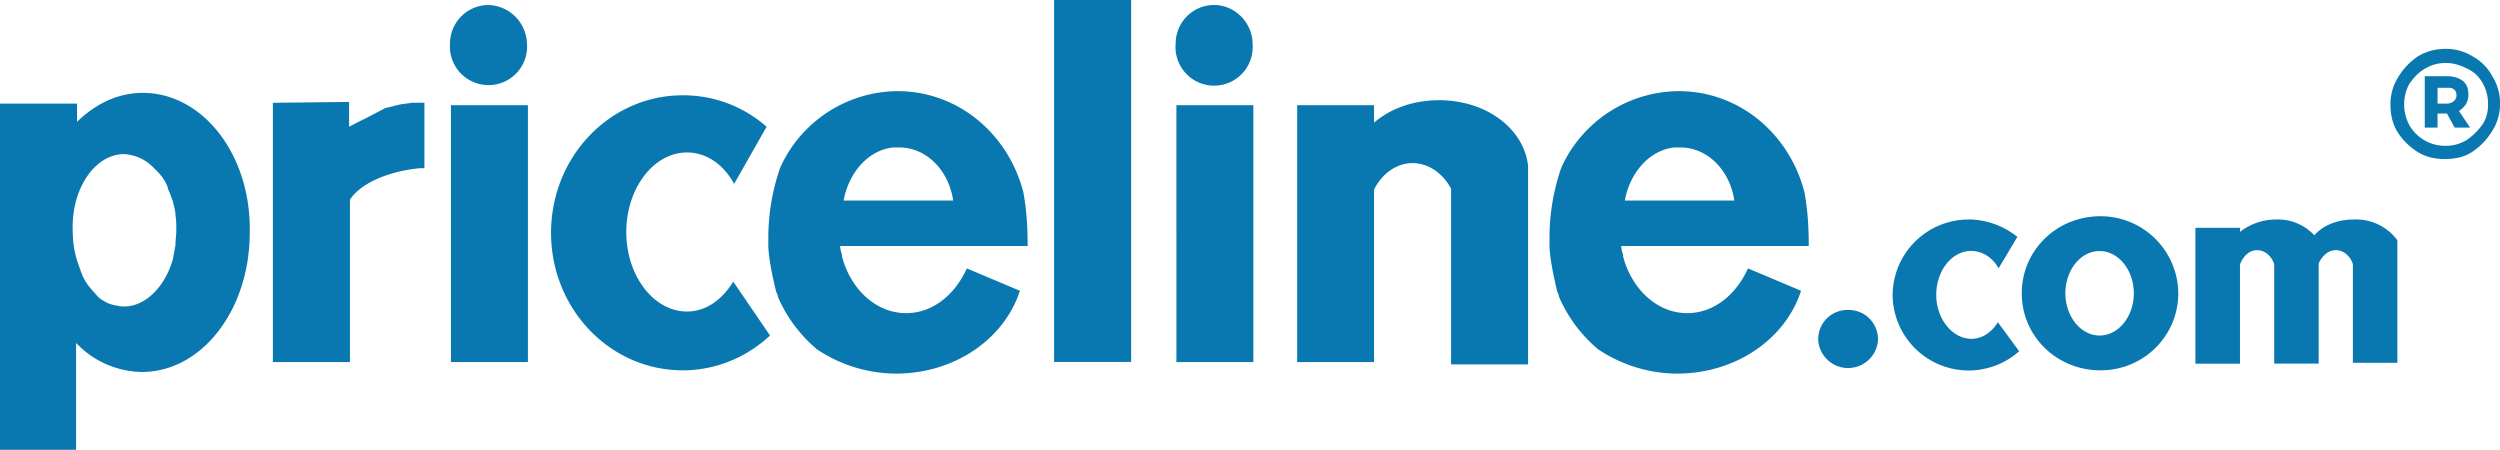
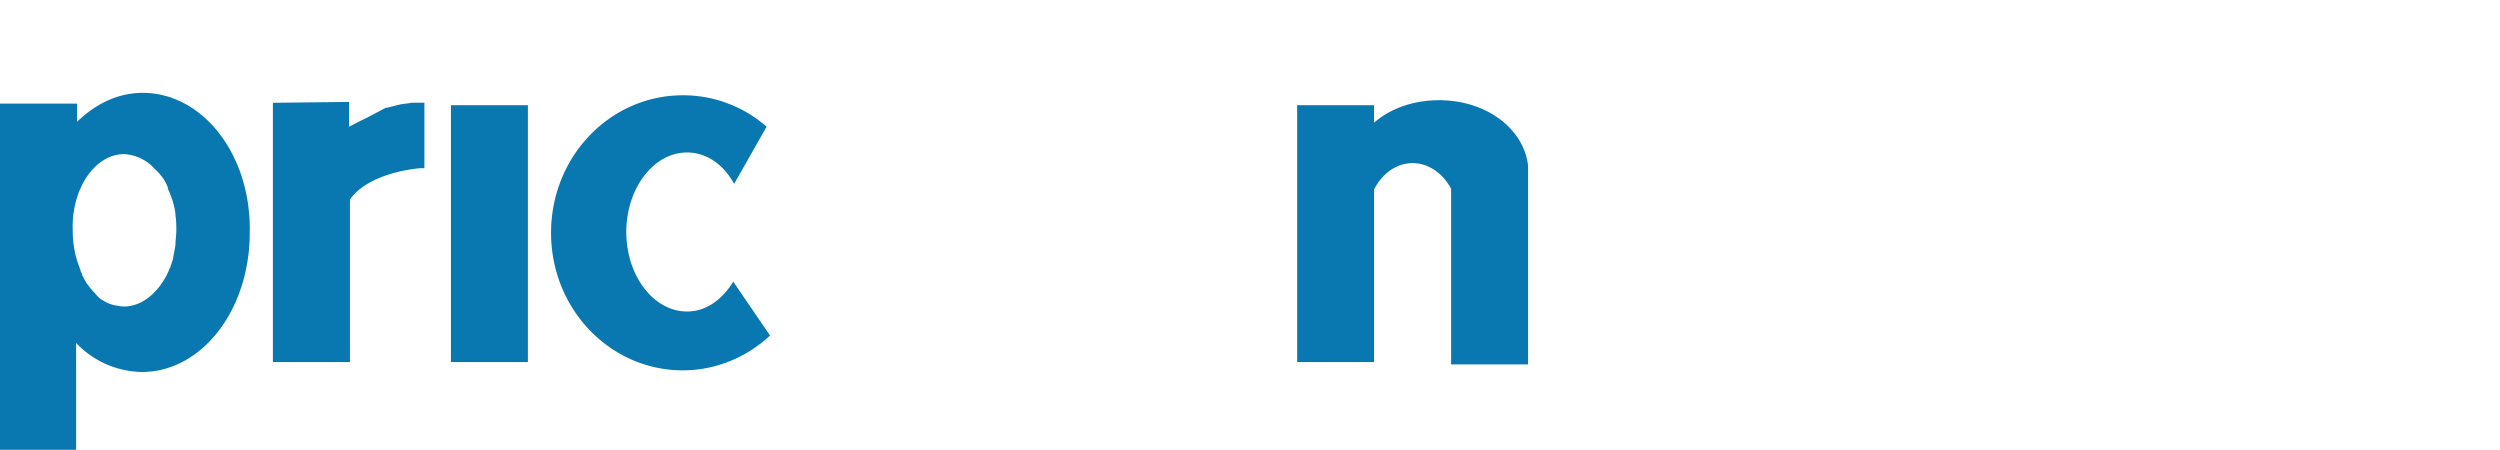
<svg xmlns="http://www.w3.org/2000/svg" viewBox="14.91 12.95 289.4 52.07">
  <g fill="#0a78b0">
    <path d="M31.45 23.7c-2.87 0-5.44 1.24-7.62 3.35v-2.11H14.9v40.08h8.82V52.65a10.7 10.7 0 0 0 7.62 3.36c6.94 0 12.48-7.2 12.48-16.11.2-9.02-5.44-16.2-12.38-16.2zm-2.18 7.09a5.1 5.1 0 0 1 3.47 1.63c.3.29.6.57.8.86l.1.1c.29.38.49.76.69 1.24v.1c0 .1.1.2.1.29.2.38.3.76.49 1.24.1.48.3 1.06.3 1.63.1.58.1 1.15.1 1.73 0 .58-.1 1.15-.1 1.73l-.3 1.63c-.9 3.16-3.17 5.46-5.65 5.46-.4 0-.89-.1-1.28-.19s-.8-.29-1.1-.48c-.39-.2-.69-.48-.98-.86-.3-.29-.6-.67-.9-1.06-.2-.29-.4-.67-.59-1.05v-.1c-.1-.19-.2-.38-.2-.48 0-.1-.1-.19-.1-.29-.5-1.24-.79-2.68-.79-4.21-.2-4.9 2.58-8.92 5.94-8.92zm17.23-5.95v30.02h8.92v-18.8c1.19-1.82 4.26-3.26 8.12-3.64h.5v-7.58h-1.49c-.4.1-.79.1-1.29.2s-1.08.28-1.58.38h-.1l-2.18 1.15-.6.29-1.48.76v-2.87l-8.81.1zm20.6.29h8.92v29.73h-8.91V25.13zm26.85-1.15c-8.42 0-15.25 7.1-15.25 15.92s6.83 15.92 15.25 15.92c3.86 0 7.43-1.54 10.1-4.03l-4.26-6.24c-1.29 2.11-3.17 3.46-5.35 3.46-3.86 0-7.03-4.13-7.03-9.2s3.17-9.21 7.03-9.21c2.28 0 4.26 1.43 5.45 3.64l3.76-6.62a14.6 14.6 0 0 0-9.7-3.64zm87.55.57c-2.97 0-5.64.96-7.53 2.6v-2.02h-8.9v29.73h8.9V34.9c.9-1.82 2.58-3.07 4.46-3.07s3.57 1.25 4.46 2.98v20.32h8.91v-23c-.5-4.31-4.85-7.58-10.3-7.58z" />
-     <path d="M118.8 23.5a15.03 15.03 0 0 0-13.56 8.82c0 .1-.1.2-.1.29a24.94 24.94 0 0 0-1.29 8.05v.87c.1 1.72.5 3.45.9 5.18.1.19.2.38.2.57.98 2.3 2.47 4.32 4.35 5.95l.1.1a16.57 16.57 0 0 0 9.21 2.87c6.83 0 12.58-4.03 14.36-9.59l-6.14-2.59c-1.39 3.07-3.96 5.18-7.03 5.18-3.37 0-6.24-2.59-7.33-6.23 0-.1-.1-.3-.1-.39v-.19c-.1-.29-.2-.57-.2-.96h21.7c0-2.01-.1-4.12-.5-6.23 0-.1-.1-.29-.1-.38-1.88-6.62-7.63-11.32-14.46-11.32zm-.49 6.52h.7c3.17 0 5.74 2.69 6.24 6.14h-12.68c.6-3.26 2.87-5.85 5.74-6.14zm18.62-17.07h8.92v41.9h-8.92v-41.9zm14.17 12.18h8.9v29.73h-8.91V25.13zm58.13-1.63a15.03 15.03 0 0 0-13.57 8.82c0 .1-.1.2-.1.29a24.94 24.94 0 0 0-1.28 8.05v.87c.1 1.72.5 3.45.89 5.18.1.19.2.38.2.57.99 2.3 2.47 4.32 4.36 5.95l.1.1a16.57 16.57 0 0 0 9.2 2.87c6.84 0 12.58-4.03 14.37-9.59l-6.14-2.59c-1.4 3.07-3.97 5.18-7.04 5.18-3.36 0-6.24-2.59-7.33-6.23 0-.1-.1-.3-.1-.39v-.19c-.1-.29-.2-.57-.2-.96h21.7c0-2.01-.1-4.12-.5-6.23 0-.1-.1-.29-.1-.38-1.88-6.62-7.62-11.32-14.46-11.32zm-.5 6.52h.7c3.17 0 5.75 2.69 6.24 6.14H203c.6-3.26 2.88-5.85 5.75-6.14zm23.58 22.25a3.47 3.47 0 0 1-6.93 0c0-1.92 1.48-3.45 3.46-3.45s3.47 1.53 3.47 3.45zm10.49-13.91a8.8 8.8 0 0 0-8.8 8.73 8.8 8.8 0 0 0 14.65 6.52l-2.47-3.36c-.7 1.15-1.79 1.92-3.07 1.92-2.18 0-4.06-2.3-4.06-5.08S240.83 42 243.1 42c1.28 0 2.47.76 3.17 2.01l2.17-3.64a9.18 9.18 0 0 0-5.64-2.02zm15.26-.38c-5.05 0-9.11 3.93-9.11 8.92s4.06 8.92 9.11 8.92 9.01-4.03 9.01-8.92a9 9 0 0 0-9-8.92zm-.1 4.03c2.18 0 3.96 2.2 3.96 4.89s-1.78 4.89-3.96 4.89-3.96-2.2-3.96-4.9 1.78-4.88 3.96-4.88zm20.4-3.65c-1.58 0-3.07.58-4.15 1.44v-.48h-5.16v15.73h5.16v-11.5c.4-.97 1.08-1.64 1.98-1.64.89 0 1.68.67 1.98 1.63v11.5h5.15v-11.6c.4-.86 1.09-1.53 1.98-1.53.89 0 1.68.67 1.98 1.63v11.41h5.15V40.76a5.95 5.95 0 0 0-5.05-2.4c-1.88 0-3.57.67-4.56 1.83a5.75 5.75 0 0 0-4.46-1.83zM75.92 18.03a4.47 4.47 0 1 1-8.92.01 4.47 4.47 0 0 1 4.46-4.51 4.6 4.6 0 0 1 4.45 4.5zm83.99 0a4.47 4.47 0 1 1-8.91 0c0-2.49 1.98-4.5 4.45-4.5s4.46 2.1 4.46 4.5zm138.07.58a5.8 5.8 0 0 1 3.16.86 5.74 5.74 0 0 1 2.28 2.3c.6.96.9 2.02.9 3.17s-.3 2.2-.9 3.16c-.6.96-1.29 1.73-2.28 2.4s-2.08.86-3.26.86c-1.2 0-2.28-.28-3.17-.86s-1.69-1.34-2.28-2.3-.8-2.01-.8-3.17.3-2.2.9-3.16a7.6 7.6 0 0 1 2.28-2.4 6.04 6.04 0 0 1 3.17-.86zm0 11.22c.89 0 1.68-.2 2.47-.67.7-.48 1.29-1.06 1.78-1.73s.7-1.53.7-2.4-.2-1.72-.6-2.4c-.4-.76-.99-1.34-1.78-1.72s-1.58-.67-2.48-.67c-.89 0-1.68.2-2.47.67s-1.29 1.06-1.78 1.73a5.06 5.06 0 0 0 0 4.8 4.76 4.76 0 0 0 4.16 2.39zm2.67-5.95a2 2 0 0 1-.3 1.15c-.2.3-.5.58-.79.77l1.29 1.92h-1.79l-.89-1.63h-1.09v1.63h-1.48v-5.95h2.57c.8 0 1.39.2 1.89.58.4.38.59.86.59 1.53zm-3.57 1.06h1.1c.29 0 .59-.1.79-.29.2-.2.3-.38.3-.67 0-.29-.1-.58-.3-.67-.2-.2-.4-.2-.8-.2h-1.09v1.83z" />
  </g>
</svg>